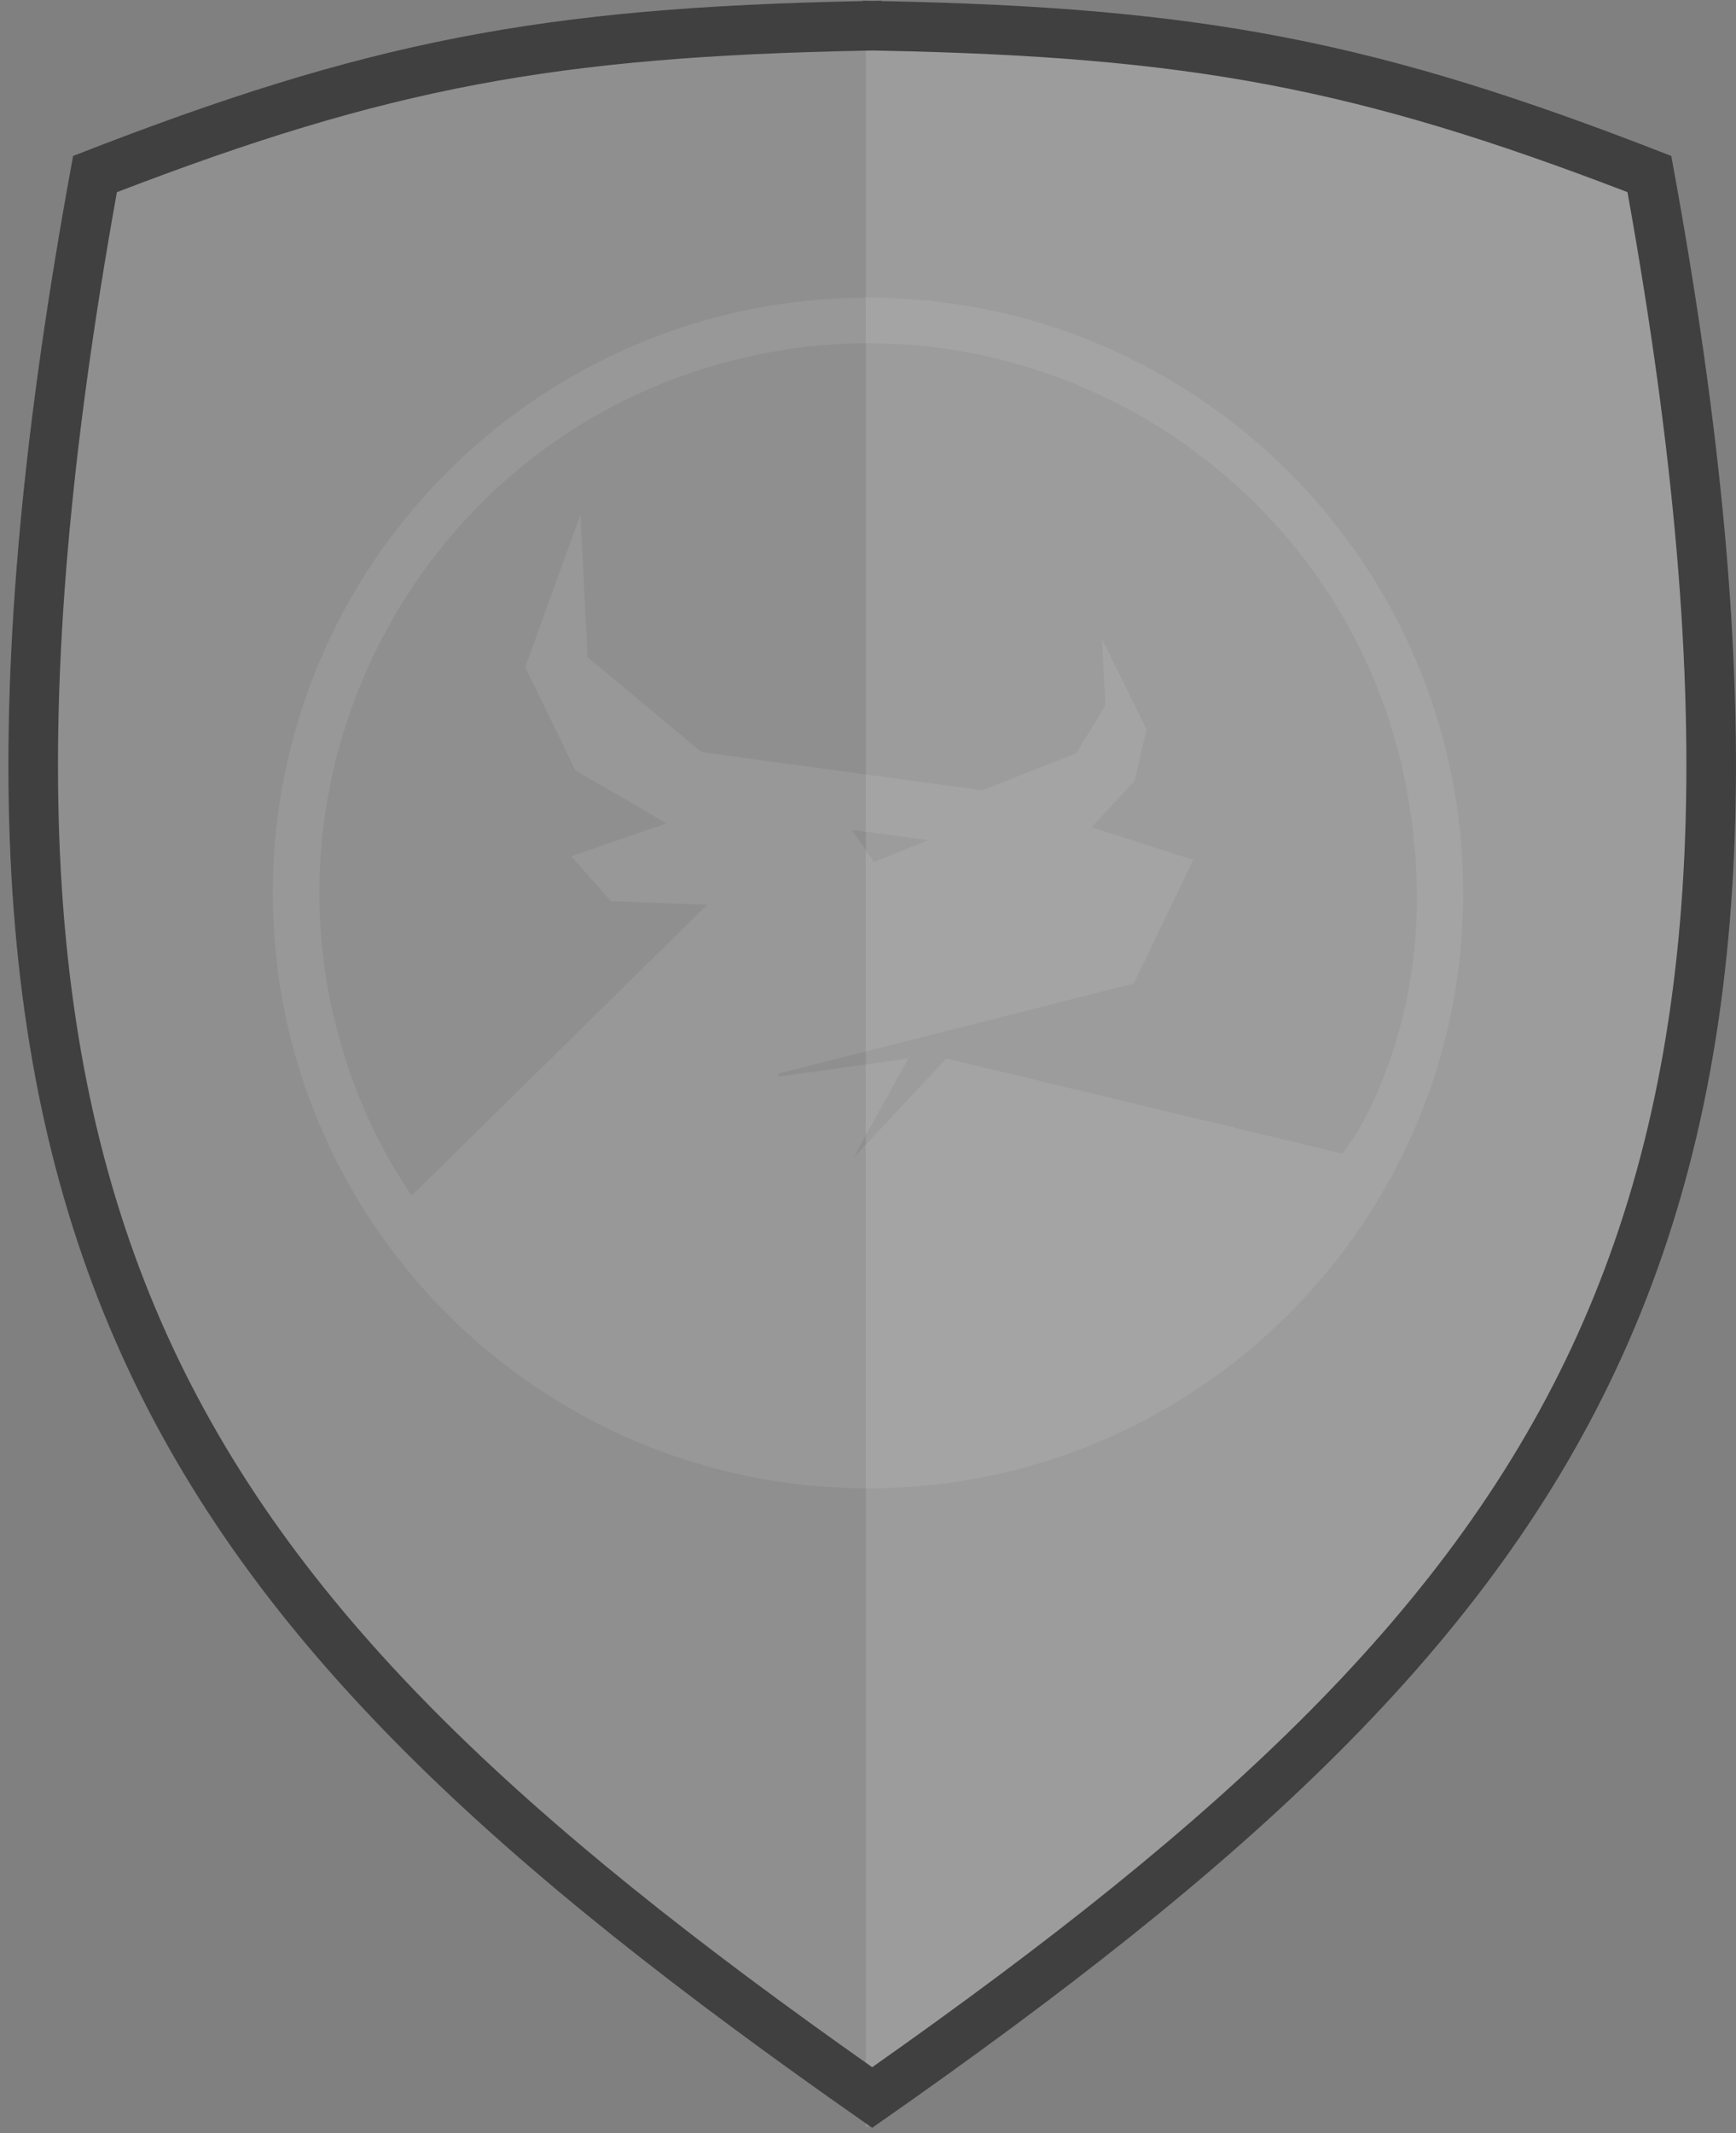
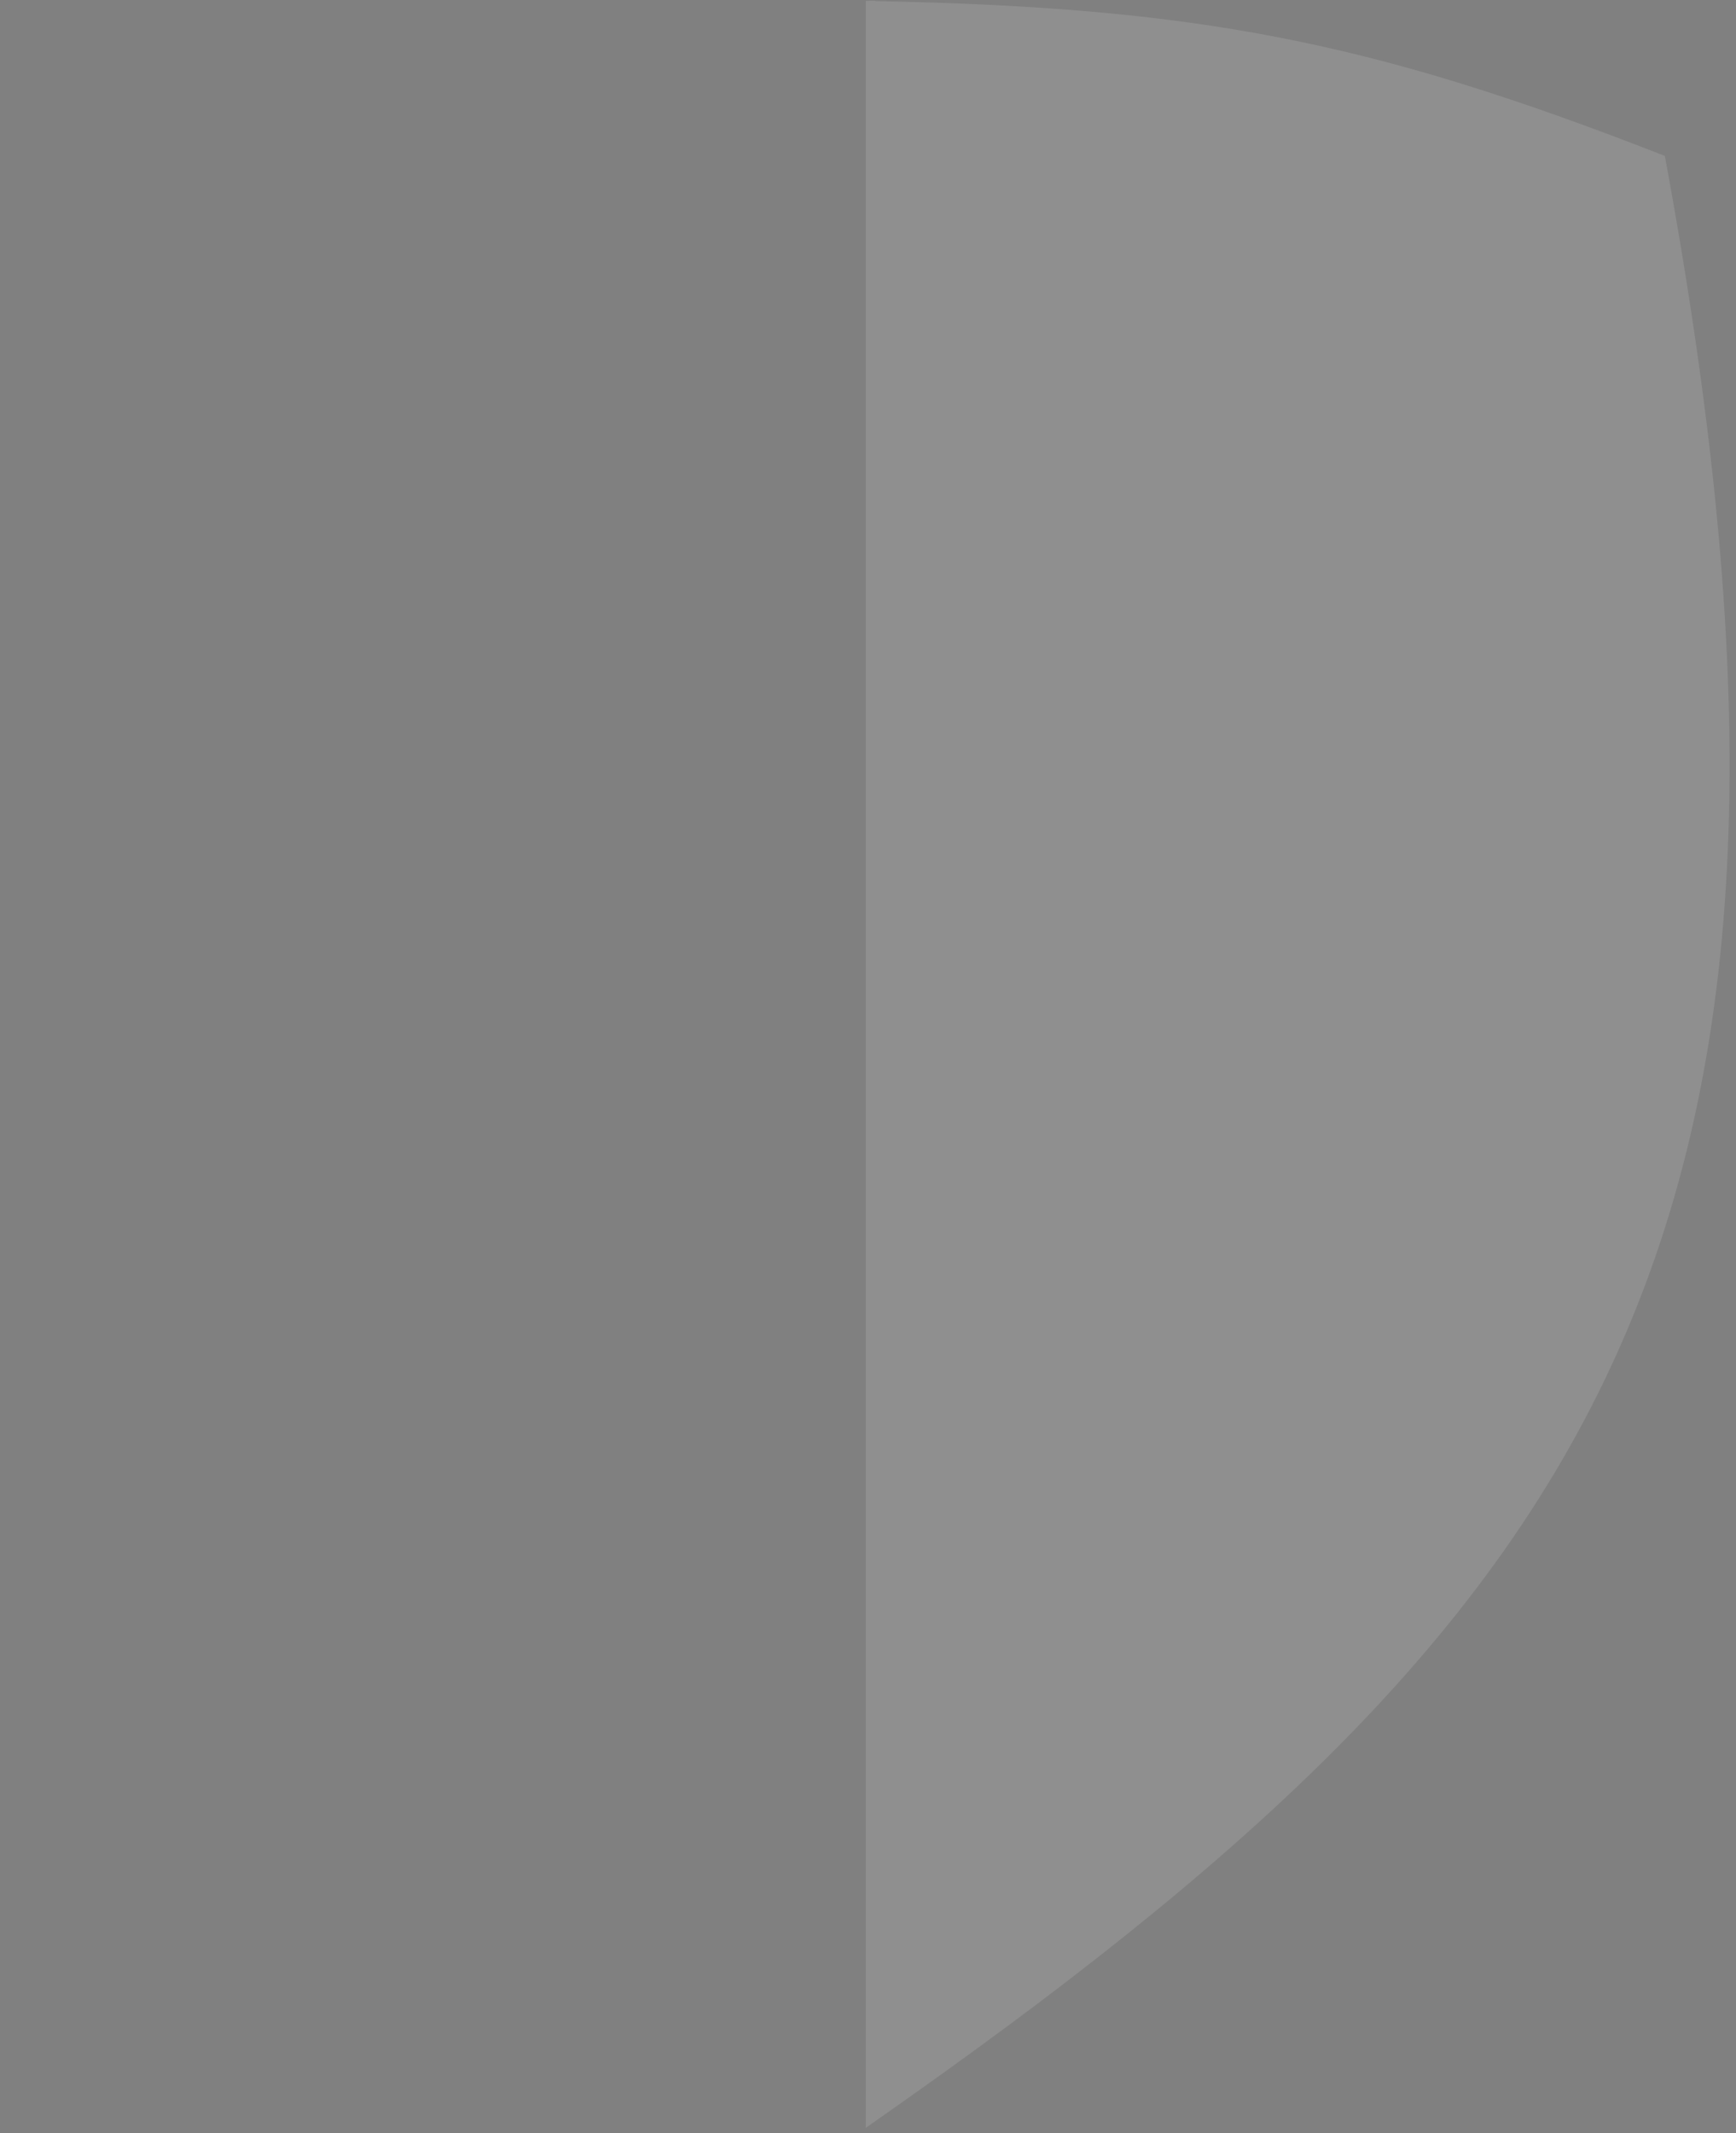
<svg xmlns="http://www.w3.org/2000/svg" width="140" height="172" viewBox="0 0 140 172" fill="none">
  <rect x="0" y="0" width="140" height="172" fill="#808080" stroke="none" />
-   <path d="M71.106 0.087C97.08 0.598 111.09 3.33 134.382 12.416L134.781 12.572L134.859 12.993C142.82 56.235 141.568 85.558 130.874 109.226C120.224 132.798 100.264 150.633 71.106 171.023L70.338 171.56L69.57 171.023C40.413 150.633 20.452 132.798 9.802 109.226C-0.891 85.558 -2.144 56.235 5.817 12.993L5.895 12.572L6.294 12.416C29.586 3.33 43.597 0.598 69.57 0.087V0.058L70.338 0.07L71.106 0.058V0.087Z" fill="white" fill-opacity="0.12" />
  <path d="M70.587 0.087C96.56 0.598 110.57 3.33 133.862 12.416L134.262 12.572L134.34 12.993C142.301 56.235 141.048 85.558 130.354 109.226C119.704 132.798 99.744 150.633 70.587 171.023L69.819 171.56V0.07L70.587 0.058V0.087Z" fill="white" fill-opacity="0.12" />
-   <path d="M71.106 0.087C97.079 0.597 111.09 3.33 134.382 12.417L134.781 12.572L134.859 12.993C142.82 56.235 141.567 85.558 130.874 109.226C120.224 132.798 100.263 150.633 71.106 171.022L70.338 171.559L69.57 171.022C40.413 150.633 20.452 132.798 9.802 109.226C-0.724 85.927 -2.102 57.15 5.451 15.01L5.817 12.993L5.895 12.572L6.295 12.417C29.587 3.33 43.597 0.597 69.57 0.087V0.058L70.338 0.07L71.106 0.058V0.087ZM69.649 4.086C44.76 4.575 31.263 7.105 9.427 15.494C1.887 57.435 3.39 85.319 13.448 107.58C23.446 129.709 42.128 146.808 70.338 166.672C98.548 146.807 117.231 129.709 127.229 107.58C137.287 85.319 138.788 57.434 131.248 15.493C109.413 7.105 95.916 4.575 71.028 4.086L70.338 4.072L69.649 4.086Z" fill="#404040" />
-   <path d="M70 24C43.496 24 22 45.497 22 72C22 98.503 43.499 120 70 120C96.501 120 118 98.503 118 72C118 45.497 96.52 24 70 24ZM108.276 93.016L76.323 85.34L68.806 93.373L73.258 85.34C69.766 85.821 66.277 86.32 62.804 86.801C62.788 86.73 62.752 86.641 62.733 86.57L91.427 79.304L96.237 69.33L88.026 66.694L91.499 62.973L92.462 58.787L88.862 51.502L89.149 56.88L86.779 60.744L79.193 63.719L56.715 60.656C56.715 60.656 56.591 60.62 56.519 60.603L47.381 52.98L46.812 41.492L42.359 53.781L46.402 62.117L52.725 65.785L52.777 65.838C52.794 65.855 52.83 65.838 52.865 65.874L53.738 66.391L46.061 69.028L49.267 72.66L57.032 72.946L33.2 96.403C32.149 94.818 31.169 93.197 30.313 91.469C17.688 65.731 32.454 34.989 60.435 28.737C84.782 23.287 109.041 39.316 113.476 63.84C115.026 72.408 114.384 80.813 110.752 88.811C110.058 90.341 109.219 91.75 108.259 93.013H108.278L108.276 93.016ZM68.699 66.906L74.862 67.743L70.481 69.507L68.701 66.906H68.699Z" fill="white" fill-opacity="0.08" />
</svg>